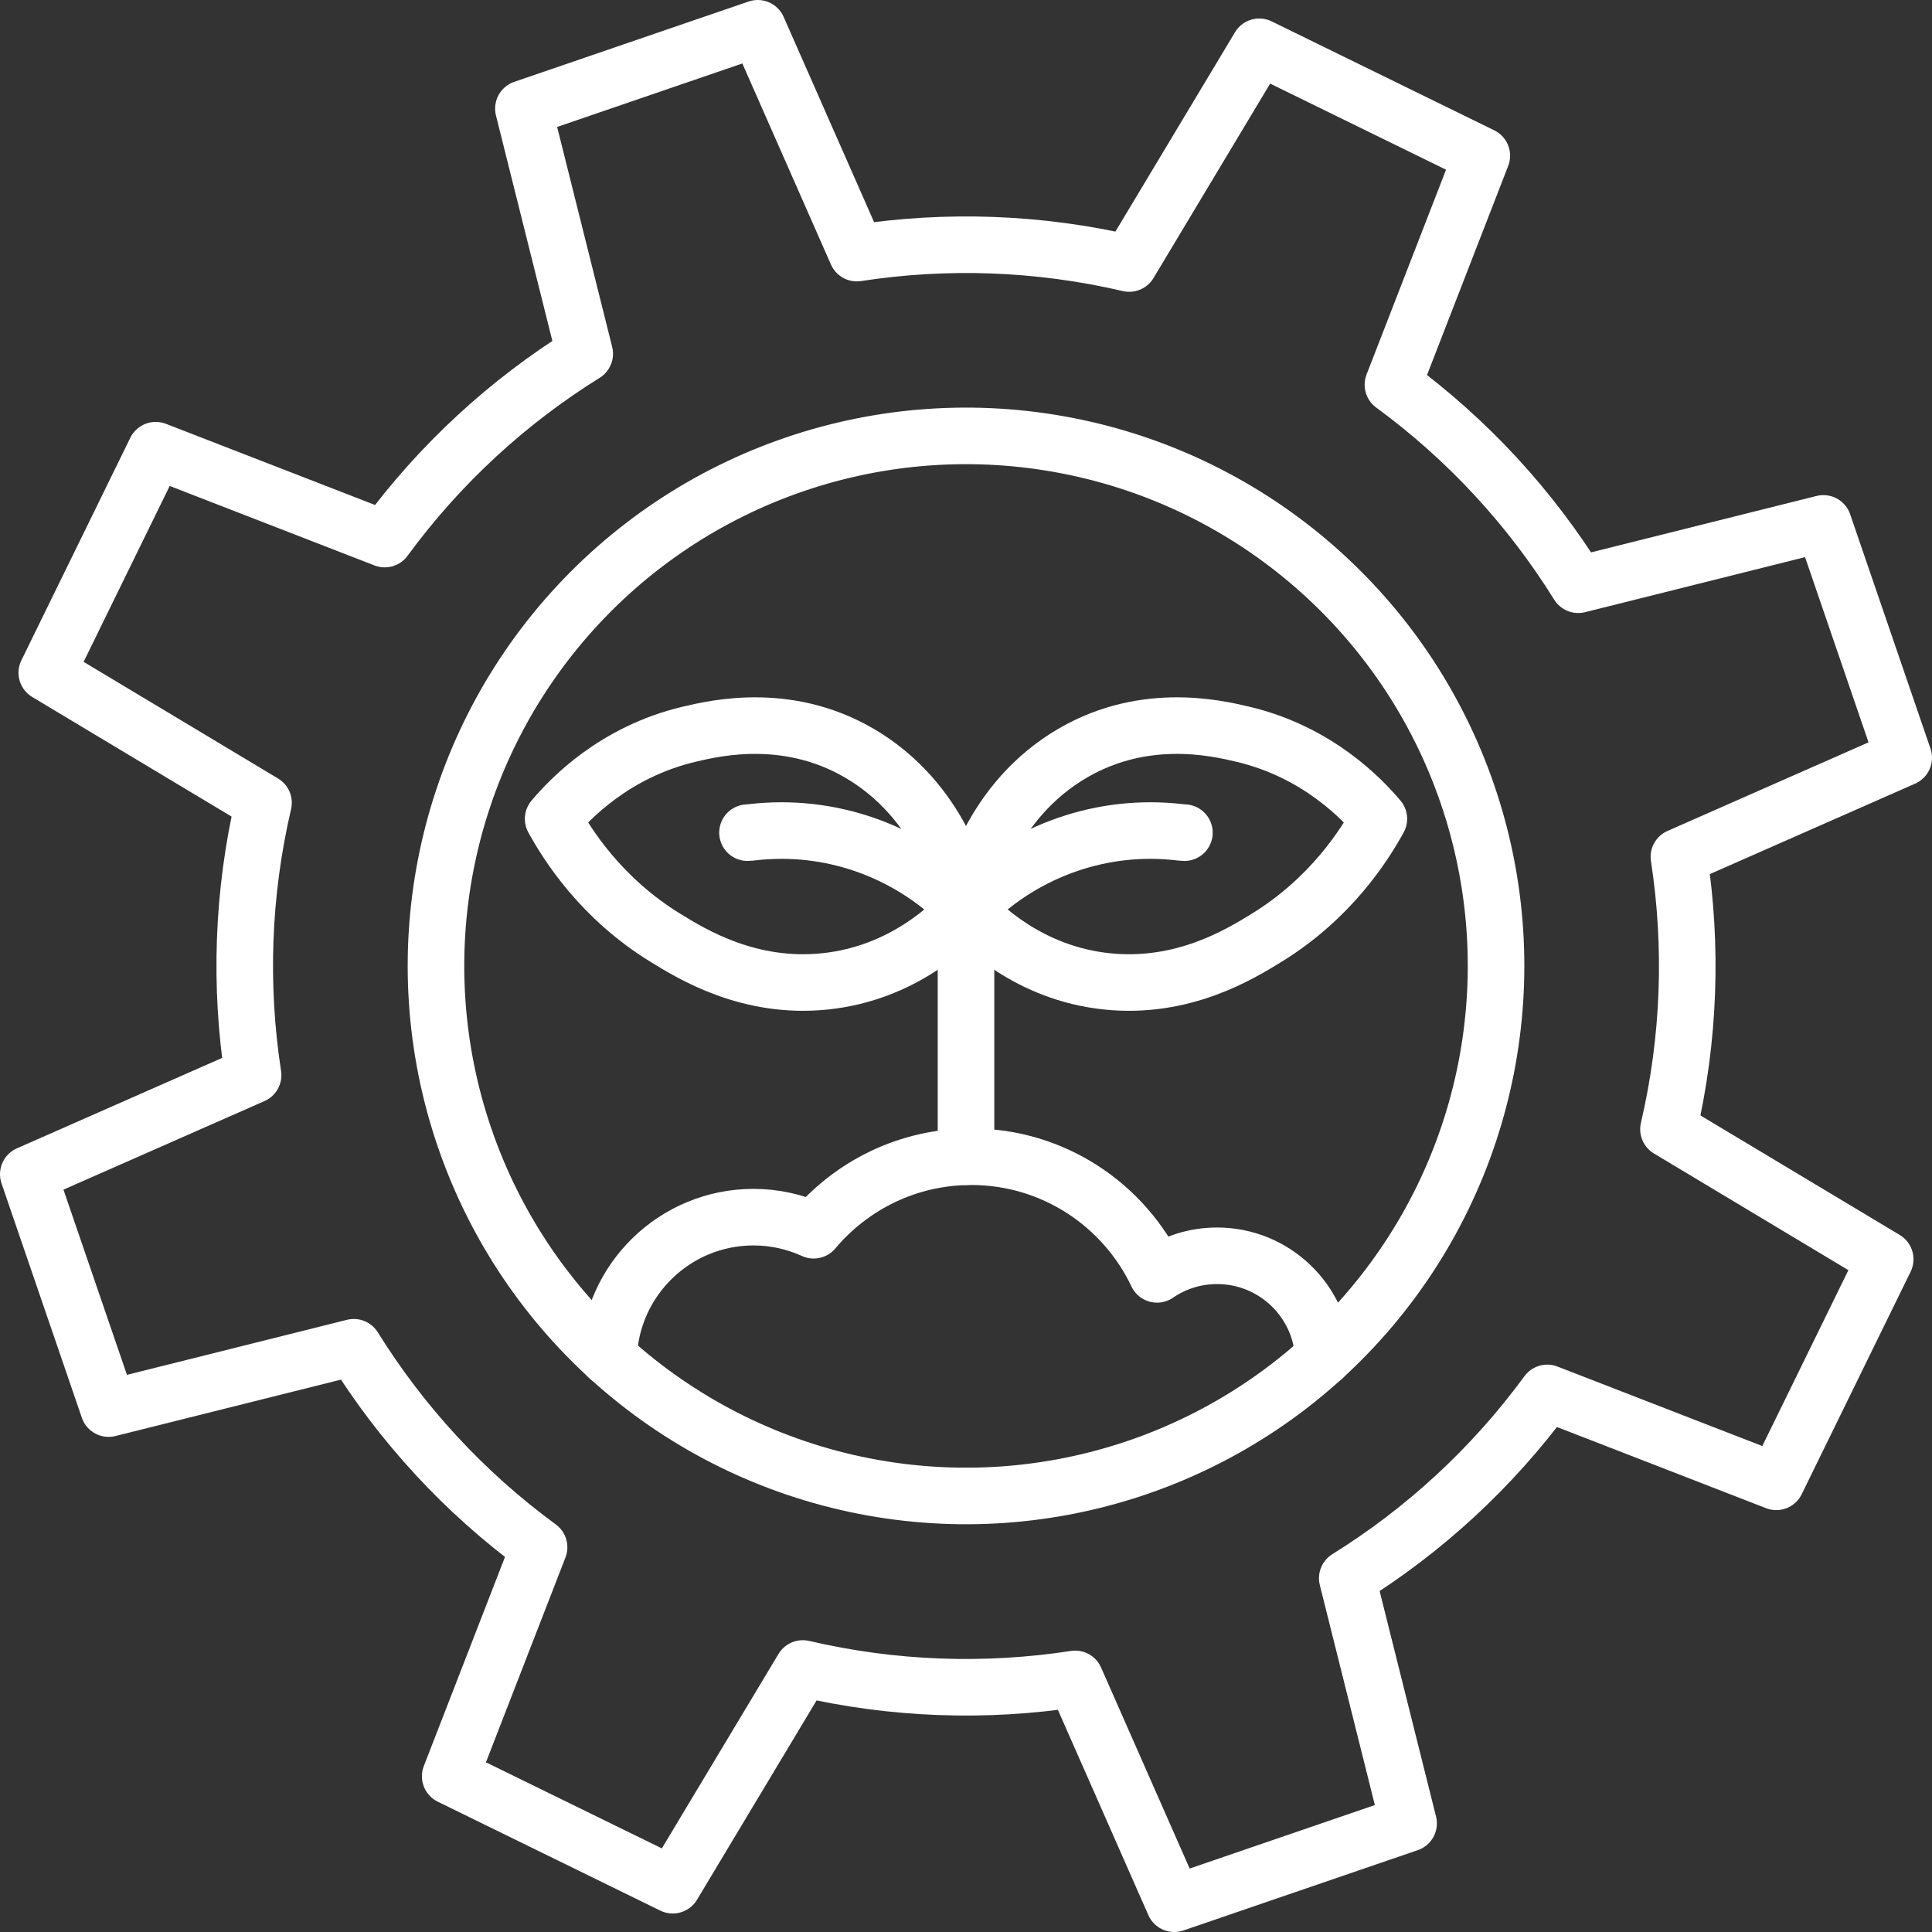
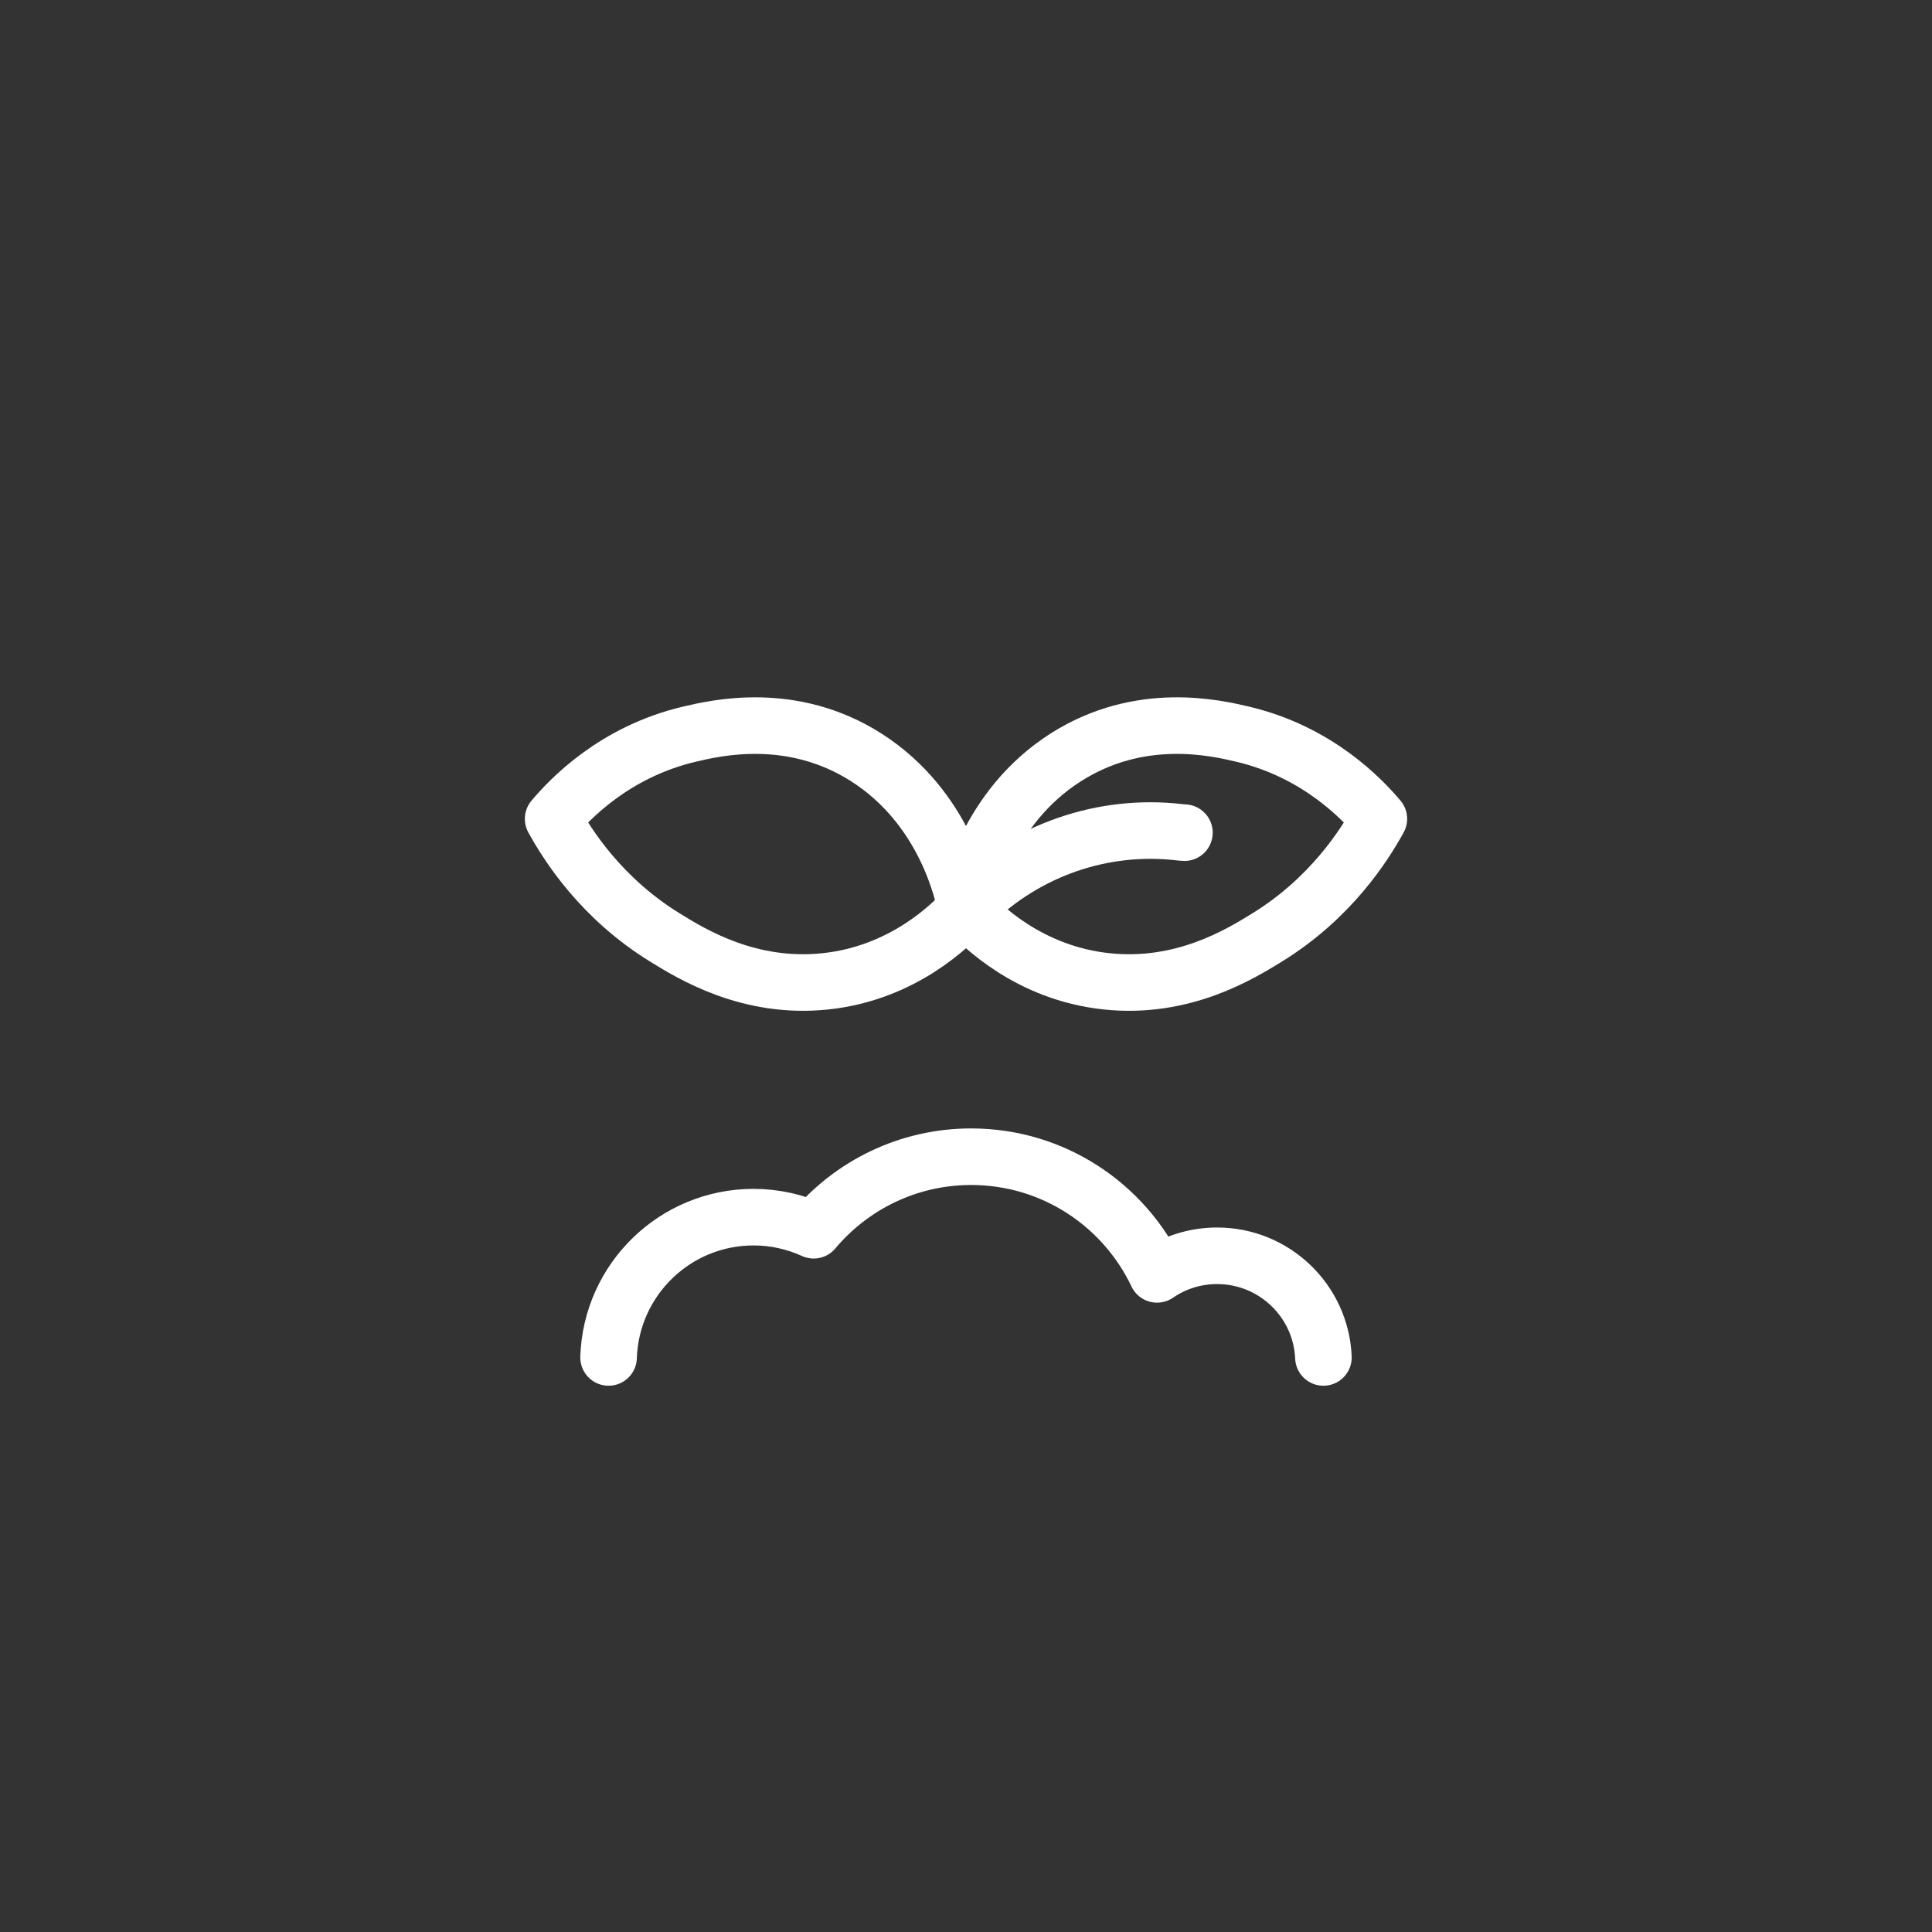
<svg xmlns="http://www.w3.org/2000/svg" id="Layer_2" viewBox="0 0 239.08 239.08">
  <rect x="0" y="0" width="239.08" height="239.08" fill="#333333" stroke="none" />
  <defs>
    <style>      .cls-1 {        fill: none;        stroke: #fff;        stroke-linecap: round;        stroke-linejoin: round;        stroke-width: 7px;      }    </style>
  </defs>
  <g id="Agriculture">
    <g>
      <g>
-         <path class="cls-1" d="M219.81,183.37l13.48-27.54-26.82-16.09c2.62-11.23,2.99-22.66,1.29-33.71l27.82-12.26-9.94-29-30.34,7.59c-5.89-9.47-13.6-17.91-22.93-24.75l11-28.34-27.54-13.48-16.09,26.82c-11.23-2.62-22.66-2.99-33.71-1.29l-12.26-27.82-29,9.94,7.59,30.34c-9.47,5.89-17.91,13.6-24.75,22.93l-28.34-11-13.48,27.54,26.82,16.09c-2.62,11.23-2.99,22.66-1.29,33.71l-27.82,12.26,9.94,29,30.34-7.59c5.89,9.47,13.6,17.91,22.93,24.75l-11,28.34,27.54,13.48,16.09-26.82c11.23,2.62,22.66,2.99,33.71,1.29l12.26,27.82,29-9.94-7.59-30.34c9.47-5.89,17.91-13.6,24.75-22.93l28.34,11Z" />
-         <circle class="cls-1" cx="119.54" cy="119.54" r="65.59" transform="translate(-32.3 45.21) rotate(-18.92)" />
-       </g>
+         </g>
      <g>
        <g>
          <g>
            <path class="cls-1" d="M119.54,112.47c.34-1.8,2.54-12.5,12.35-18.75,9.19-5.85,18.56-3.65,21.87-2.87,9.32,2.19,14.86,8.1,16.87,10.48-1.79,3.26-5.96,9.84-13.86,14.7-3.34,2.06-10.4,6.4-19.81,5.41-9.64-1.01-15.6-6.99-17.42-8.97Z" />
            <path class="cls-1" d="M146.57,103.04c-.16,0-.36-.03-.59-.05-9.49-1.11-18.95,2.19-25.79,8.88-.25.24-.47.45-.65.61" />
          </g>
          <g>
            <path class="cls-1" d="M119.54,112.47c-.34-1.8-2.54-12.5-12.35-18.75-9.19-5.85-18.56-3.65-21.87-2.87-9.32,2.19-14.86,8.1-16.87,10.48,1.79,3.26,5.96,9.84,13.86,14.7,3.34,2.06,10.4,6.4,19.81,5.41,9.64-1.01,15.6-6.99,17.42-8.97Z" />
-             <line class="cls-1" x1="119.54" y1="112.47" x2="119.54" y2="143.14" />
-             <path class="cls-1" d="M92.5,103.04c.16,0,.36-.03.59-.05,9.49-1.11,18.95,2.19,25.79,8.88.25.24.47.45.65.61" />
          </g>
        </g>
        <path class="cls-1" d="M75.31,167.98c.31-9.64,8.23-17.36,17.94-17.36,2.66,0,5.17.59,7.44,1.62,4.67-5.56,11.67-9.1,19.49-9.1,10.16,0,18.92,5.96,23,14.56,2.11-1.45,4.67-2.3,7.43-2.3,7.08,0,12.86,5.58,13.16,12.58" />
      </g>
    </g>
  </g>
</svg>